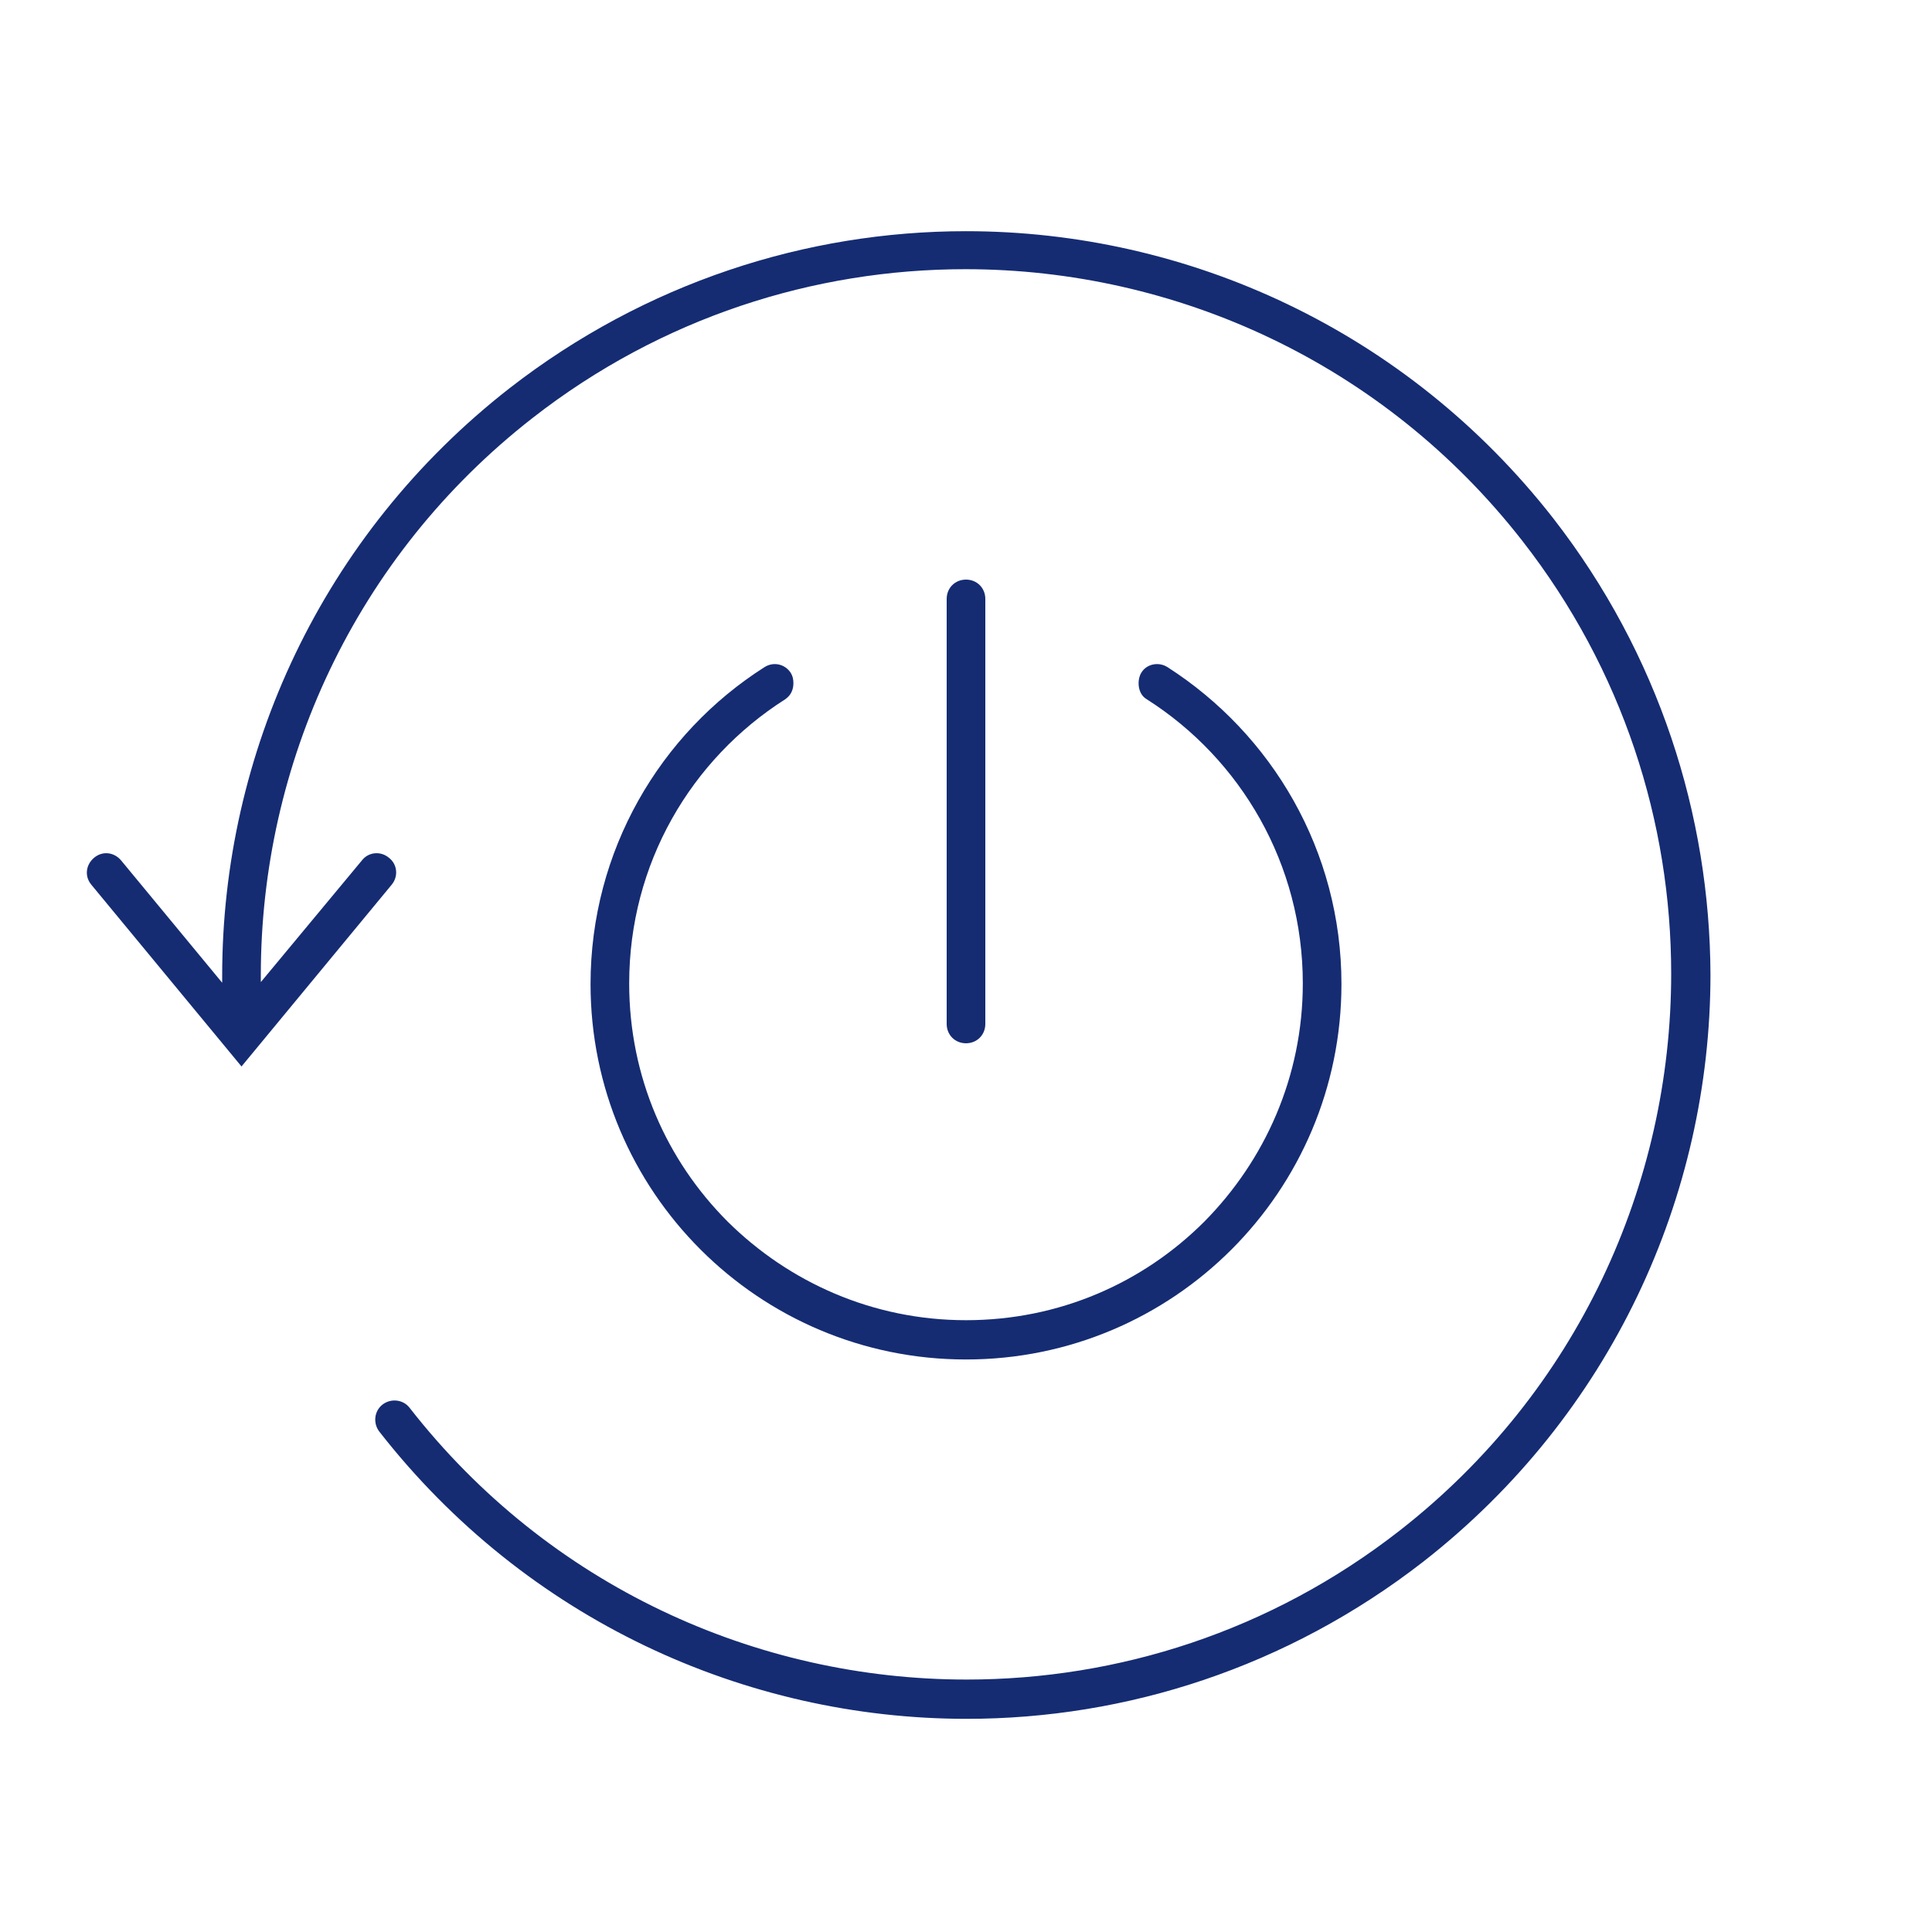
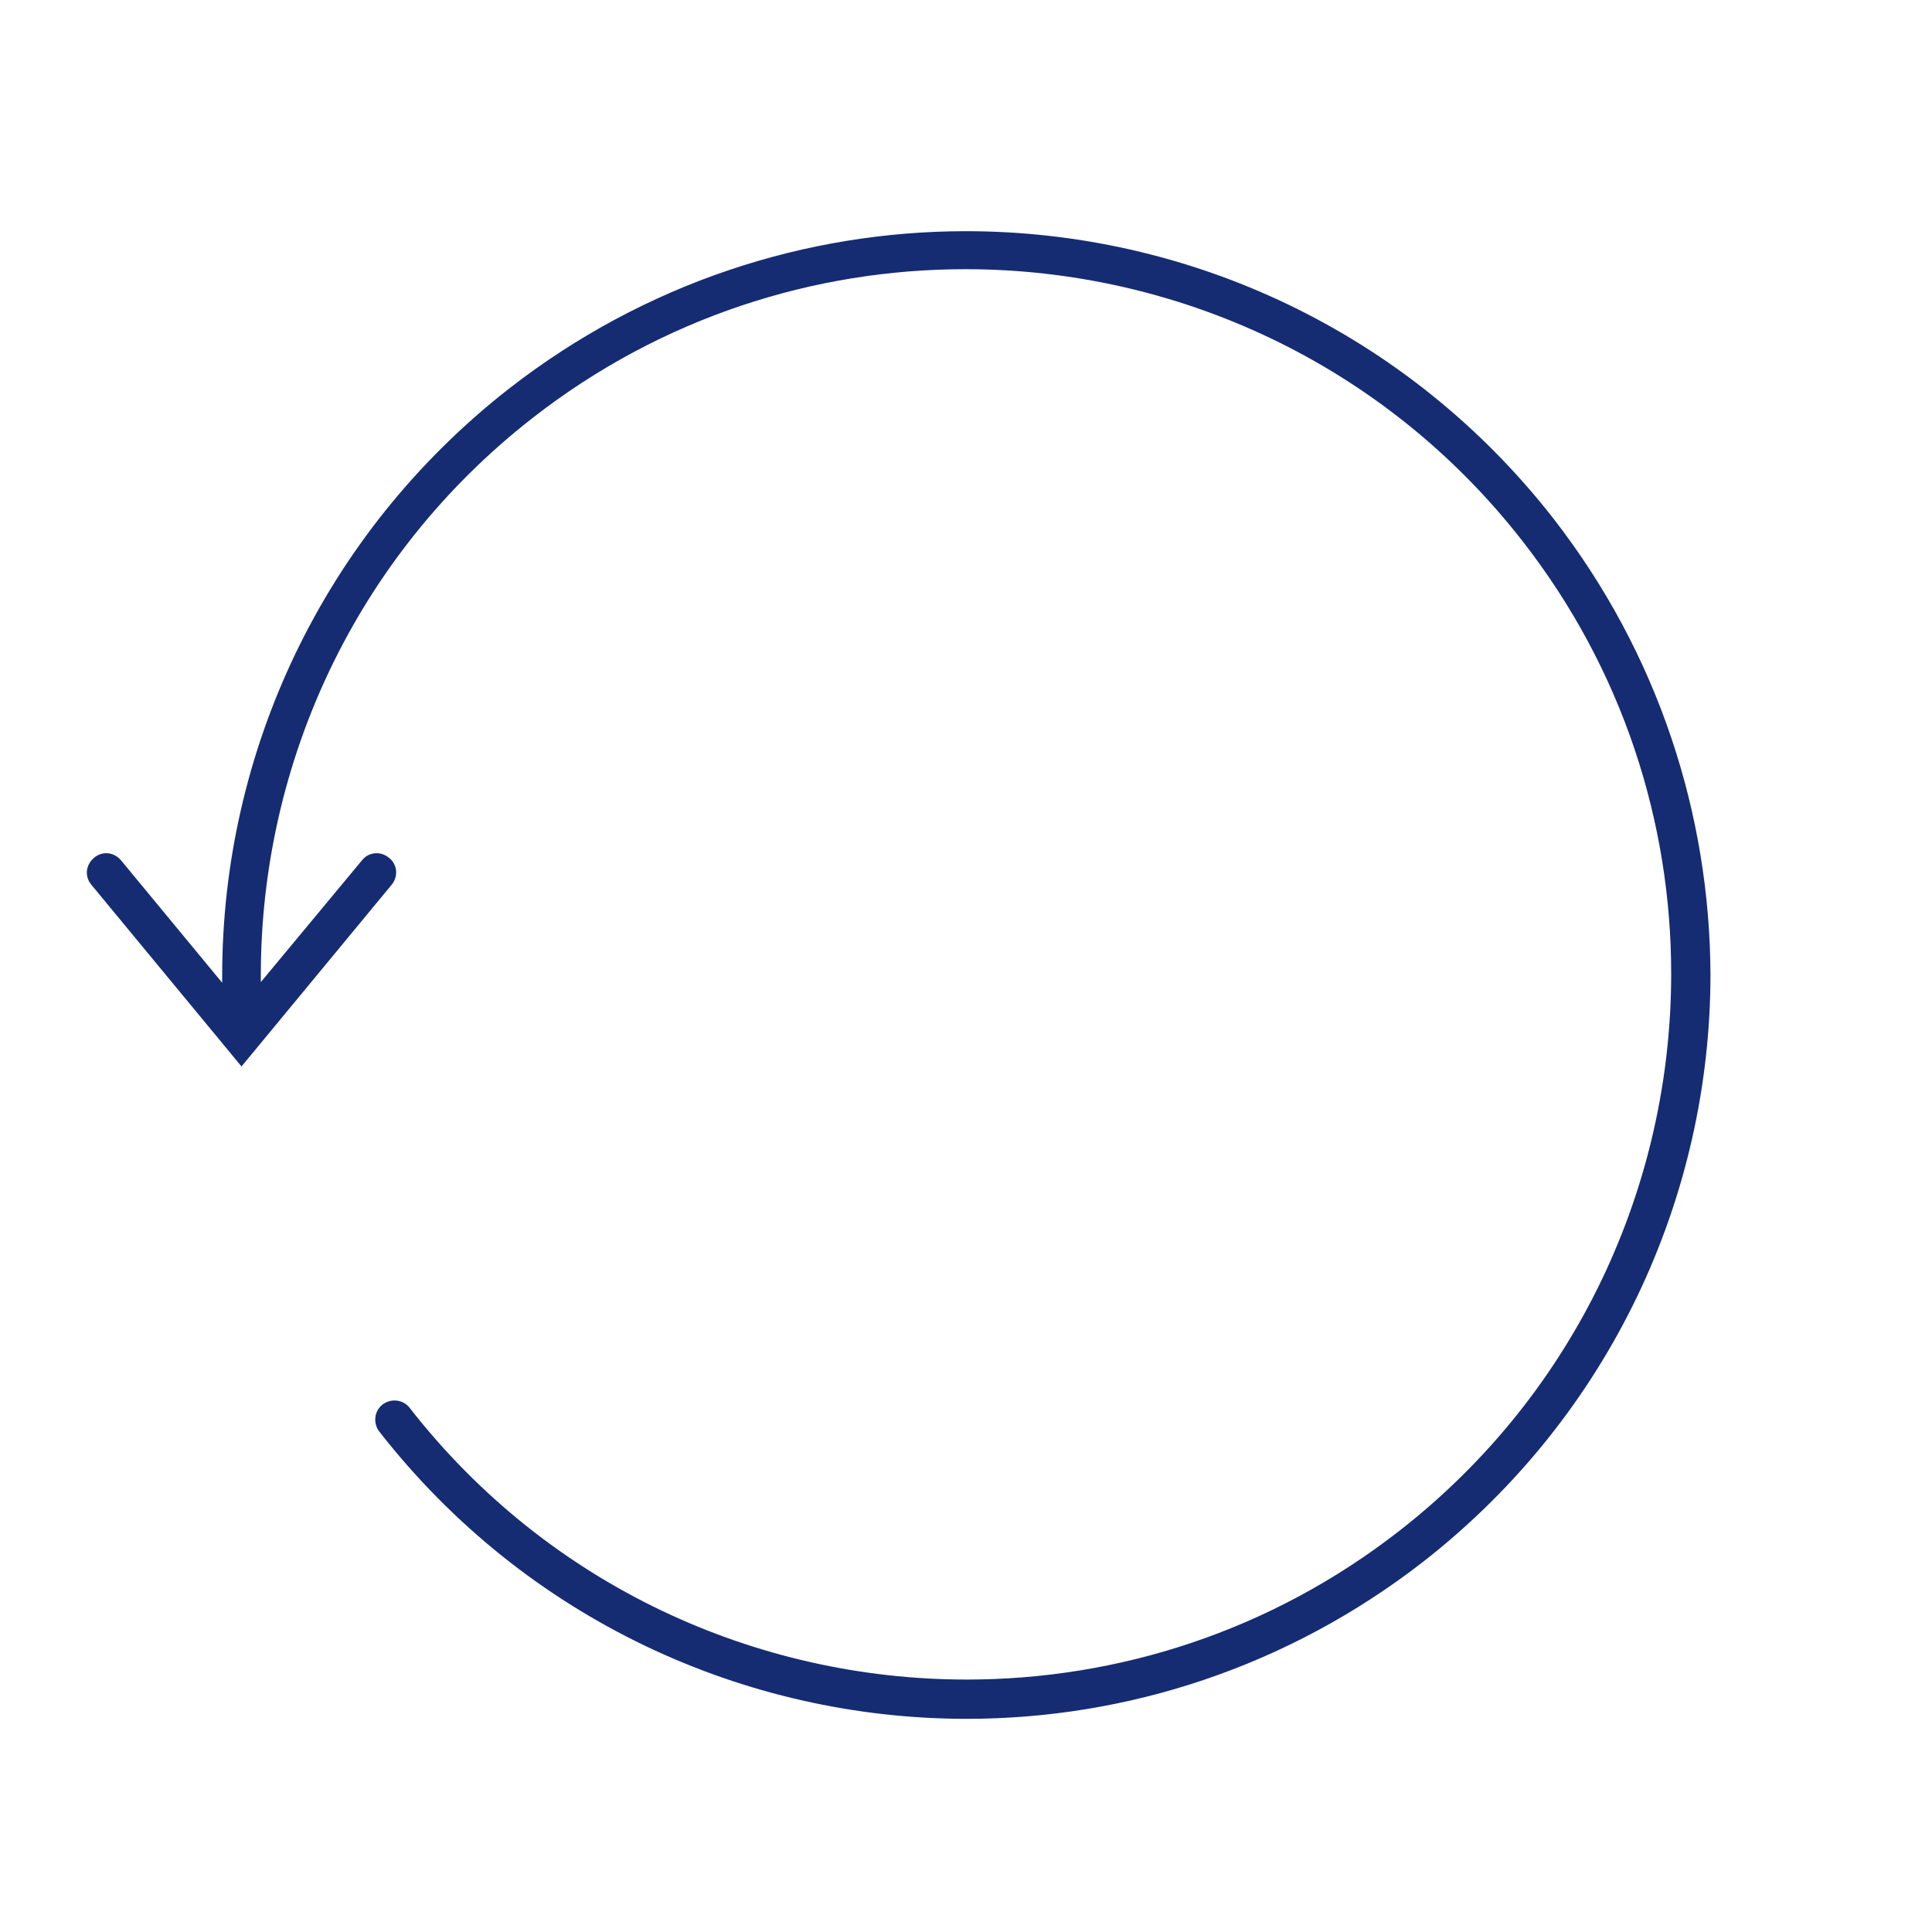
<svg xmlns="http://www.w3.org/2000/svg" version="1.1" id="Layer_1" x="0px" y="0px" viewBox="-249 451 300 300" style="enable-background:new -249 451 300 300;" xml:space="preserve">
  <style type="text/css">
	.st0{fill:#152C73;}
</style>
-   <path class="st0" d="M-126.2,555.5c-0.9-1.4-2.7-1.8-4.1-0.9c-16.2,10.3-27,28.5-27,49.2c0,32.2,26.1,58.3,58.3,58.3  c32.2,0,58.3-26.1,58.3-58.3c0-20.7-10.8-38.8-27-49.2c-1.4-0.9-3.3-0.5-4.1,0.9c-0.3,0.5-0.4,1.1-0.4,1.6c0,1,0.4,2,1.3,2.5  c14.6,9.3,24.2,25.6,24.2,44.1c0,14.5-5.9,27.5-15.3,37c-9.5,9.5-22.5,15.3-37,15.3s-27.5-5.9-37-15.3c-9.5-9.5-15.3-22.5-15.3-37  c0-18.6,9.6-34.8,24.2-44.1c0.9-0.6,1.3-1.5,1.3-2.5C-125.8,556.5-125.9,556-126.2,555.5z" />
-   <path class="st0" d="M-99,613c1.7,0,3-1.3,3-3v-52.9V544c0-1.7-1.3-3-3-3s-3,1.3-3,3v13.1V610C-102,611.7-100.7,613-99,613z" />
  <path class="st0" d="M-7.8,531.5c-22.8-29.2-56.8-44.6-91.2-44.6c-24.8,0-49.8,8-70.9,24.4c-29.2,22.8-44.6,56.8-44.6,91.2  c0,0.4,0,0.7,0,1.1l-15.7-19c-1.1-1.3-2.9-1.5-4.2-0.4c-1.3,1.1-1.5,2.9-0.4,4.2l23.3,28.2l23.3-28.2c1.1-1.3,0.9-3.2-0.4-4.2  c-1.3-1.1-3.2-0.9-4.2,0.4l-15.7,18.9c0-0.4,0-0.7,0-1.1c0-32.6,14.5-64.9,42.2-86.5c20-15.6,43.7-23.1,67.2-23.1  c32.6,0,64.9,14.5,86.5,42.2c15.6,20,23.1,43.7,23.1,67.2c0,32.6-14.5,64.9-42.2,86.5c-20,15.6-43.7,23.1-67.2,23.1  c-32.6,0-64.9-14.5-86.5-42.2c-1-1.3-2.9-1.5-4.2-0.5c-1.3,1-1.5,2.9-0.5,4.2c22.8,29.2,56.8,44.6,91.2,44.6  c24.8,0,49.8-8,70.9-24.4c29.2-22.8,44.6-56.8,44.6-91.2C16.5,577.6,8.6,552.6-7.8,531.5z" />
</svg>